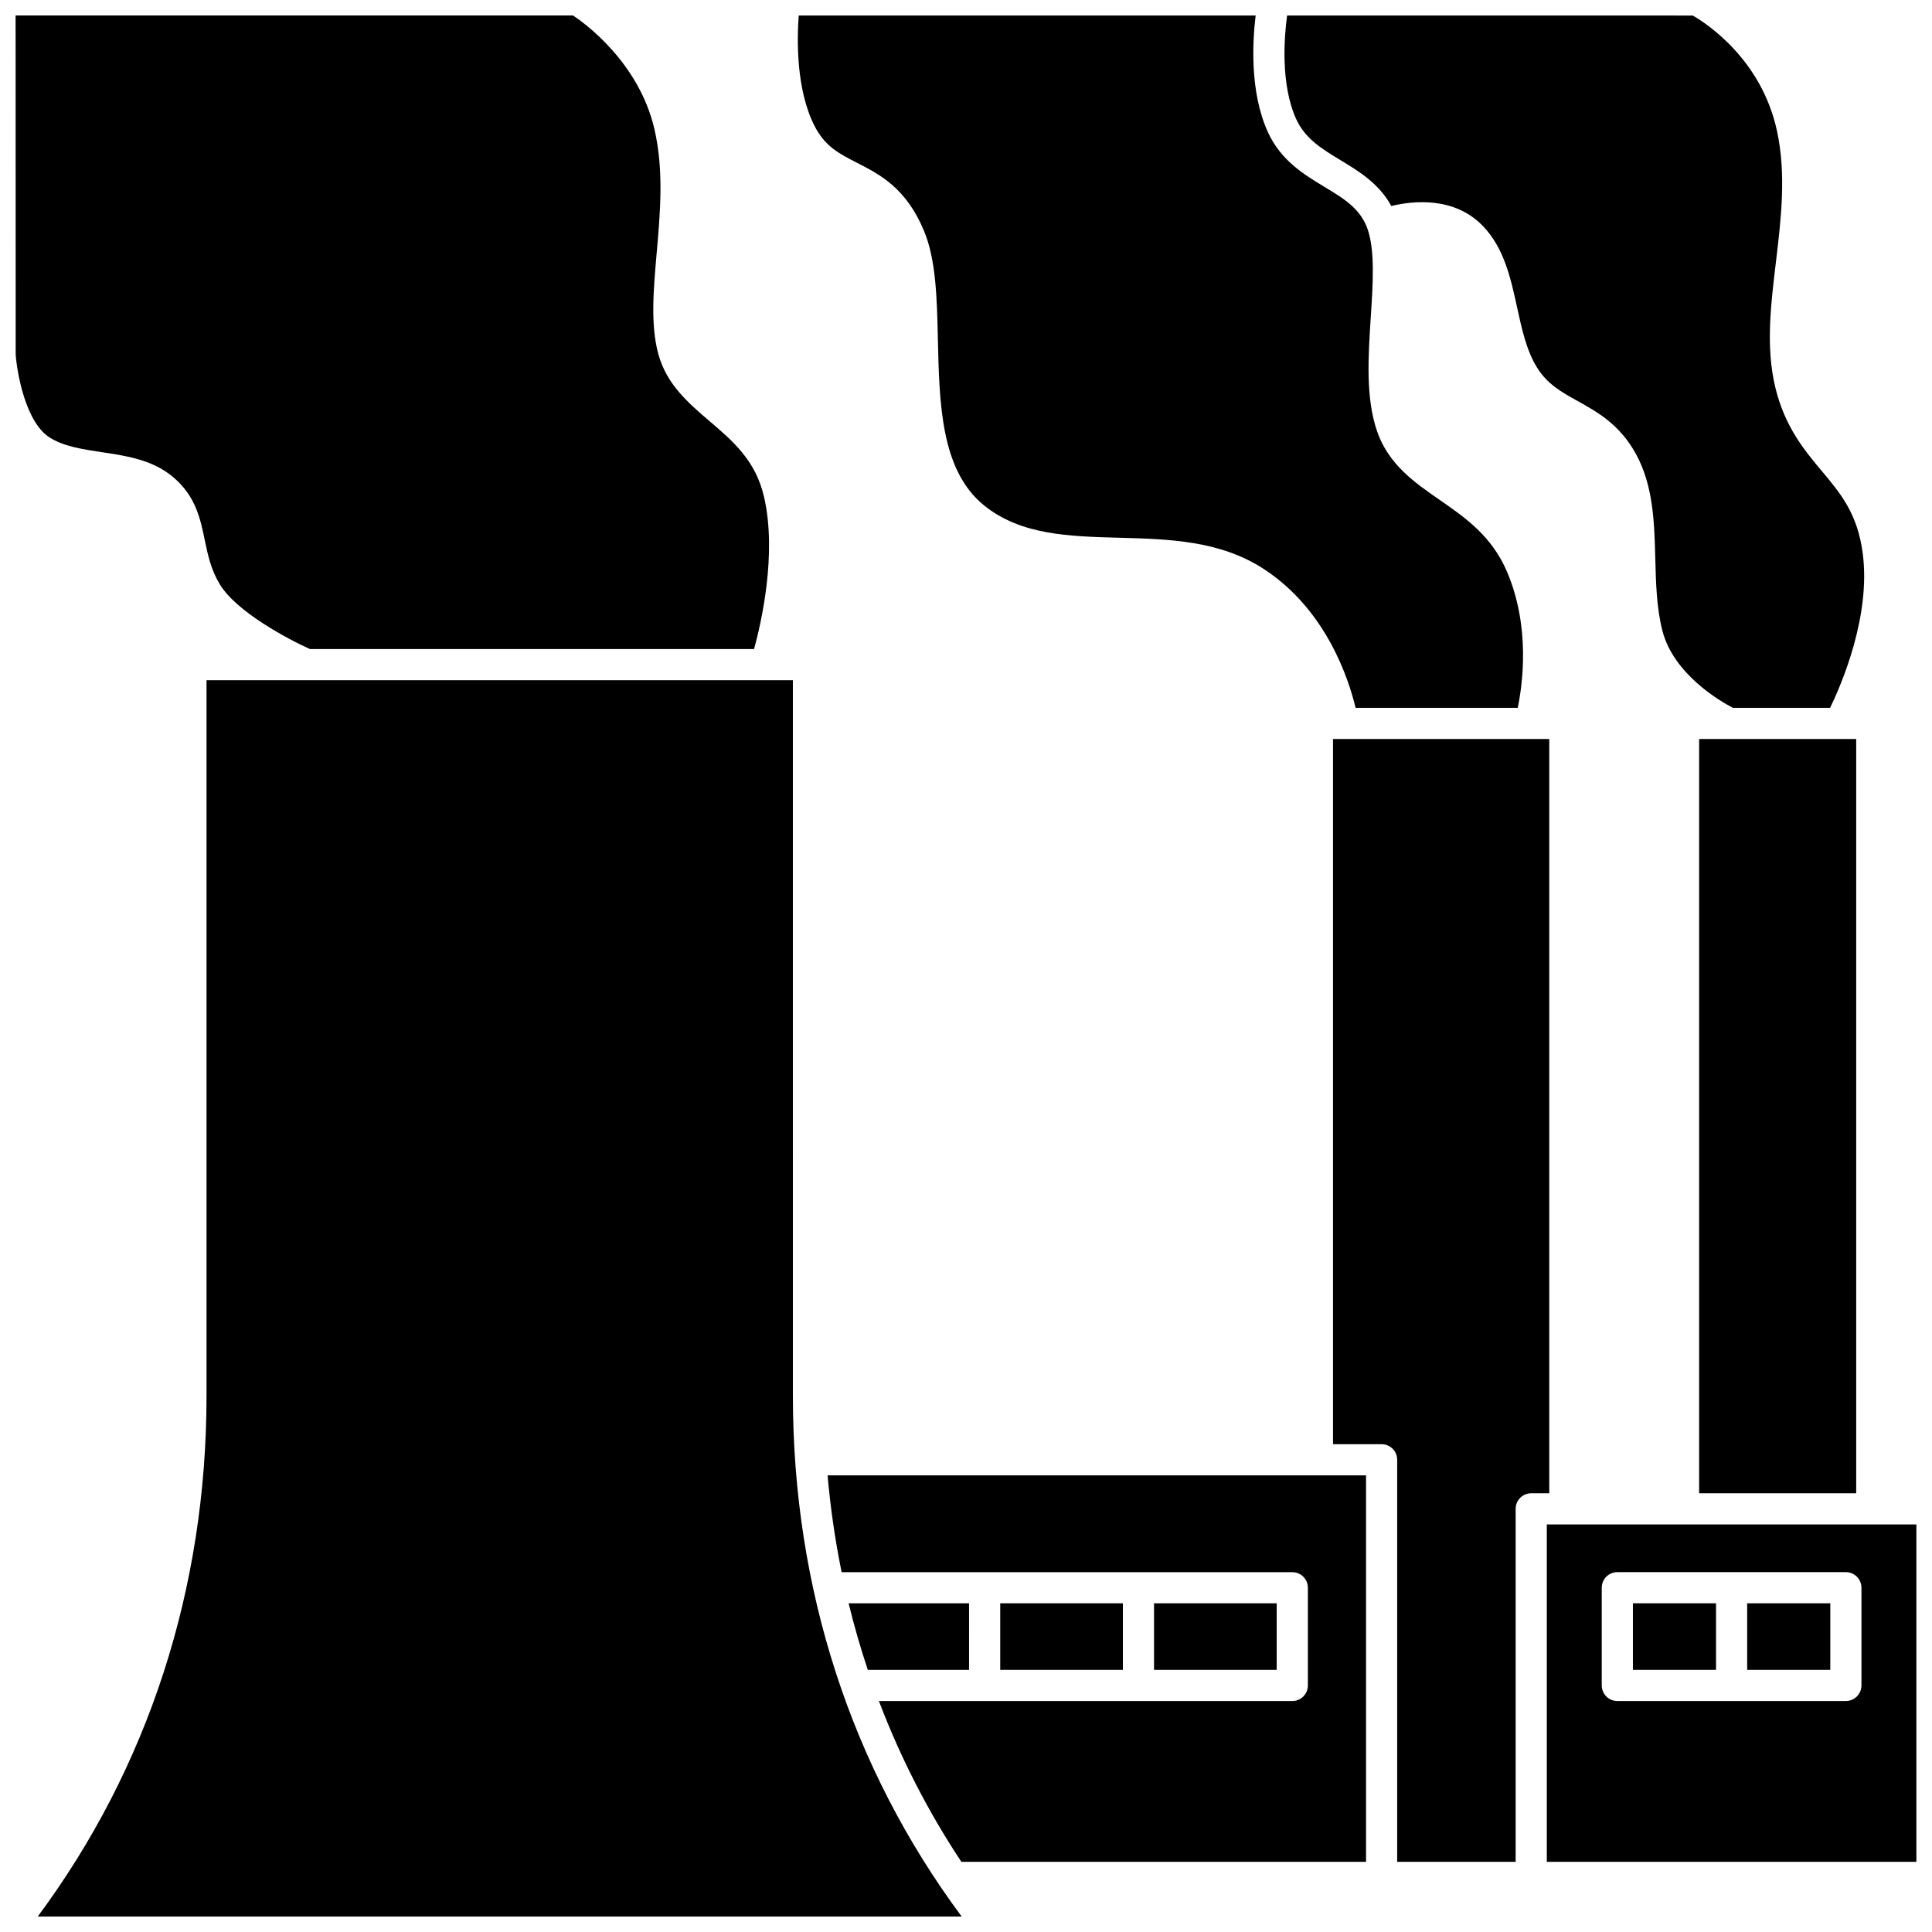
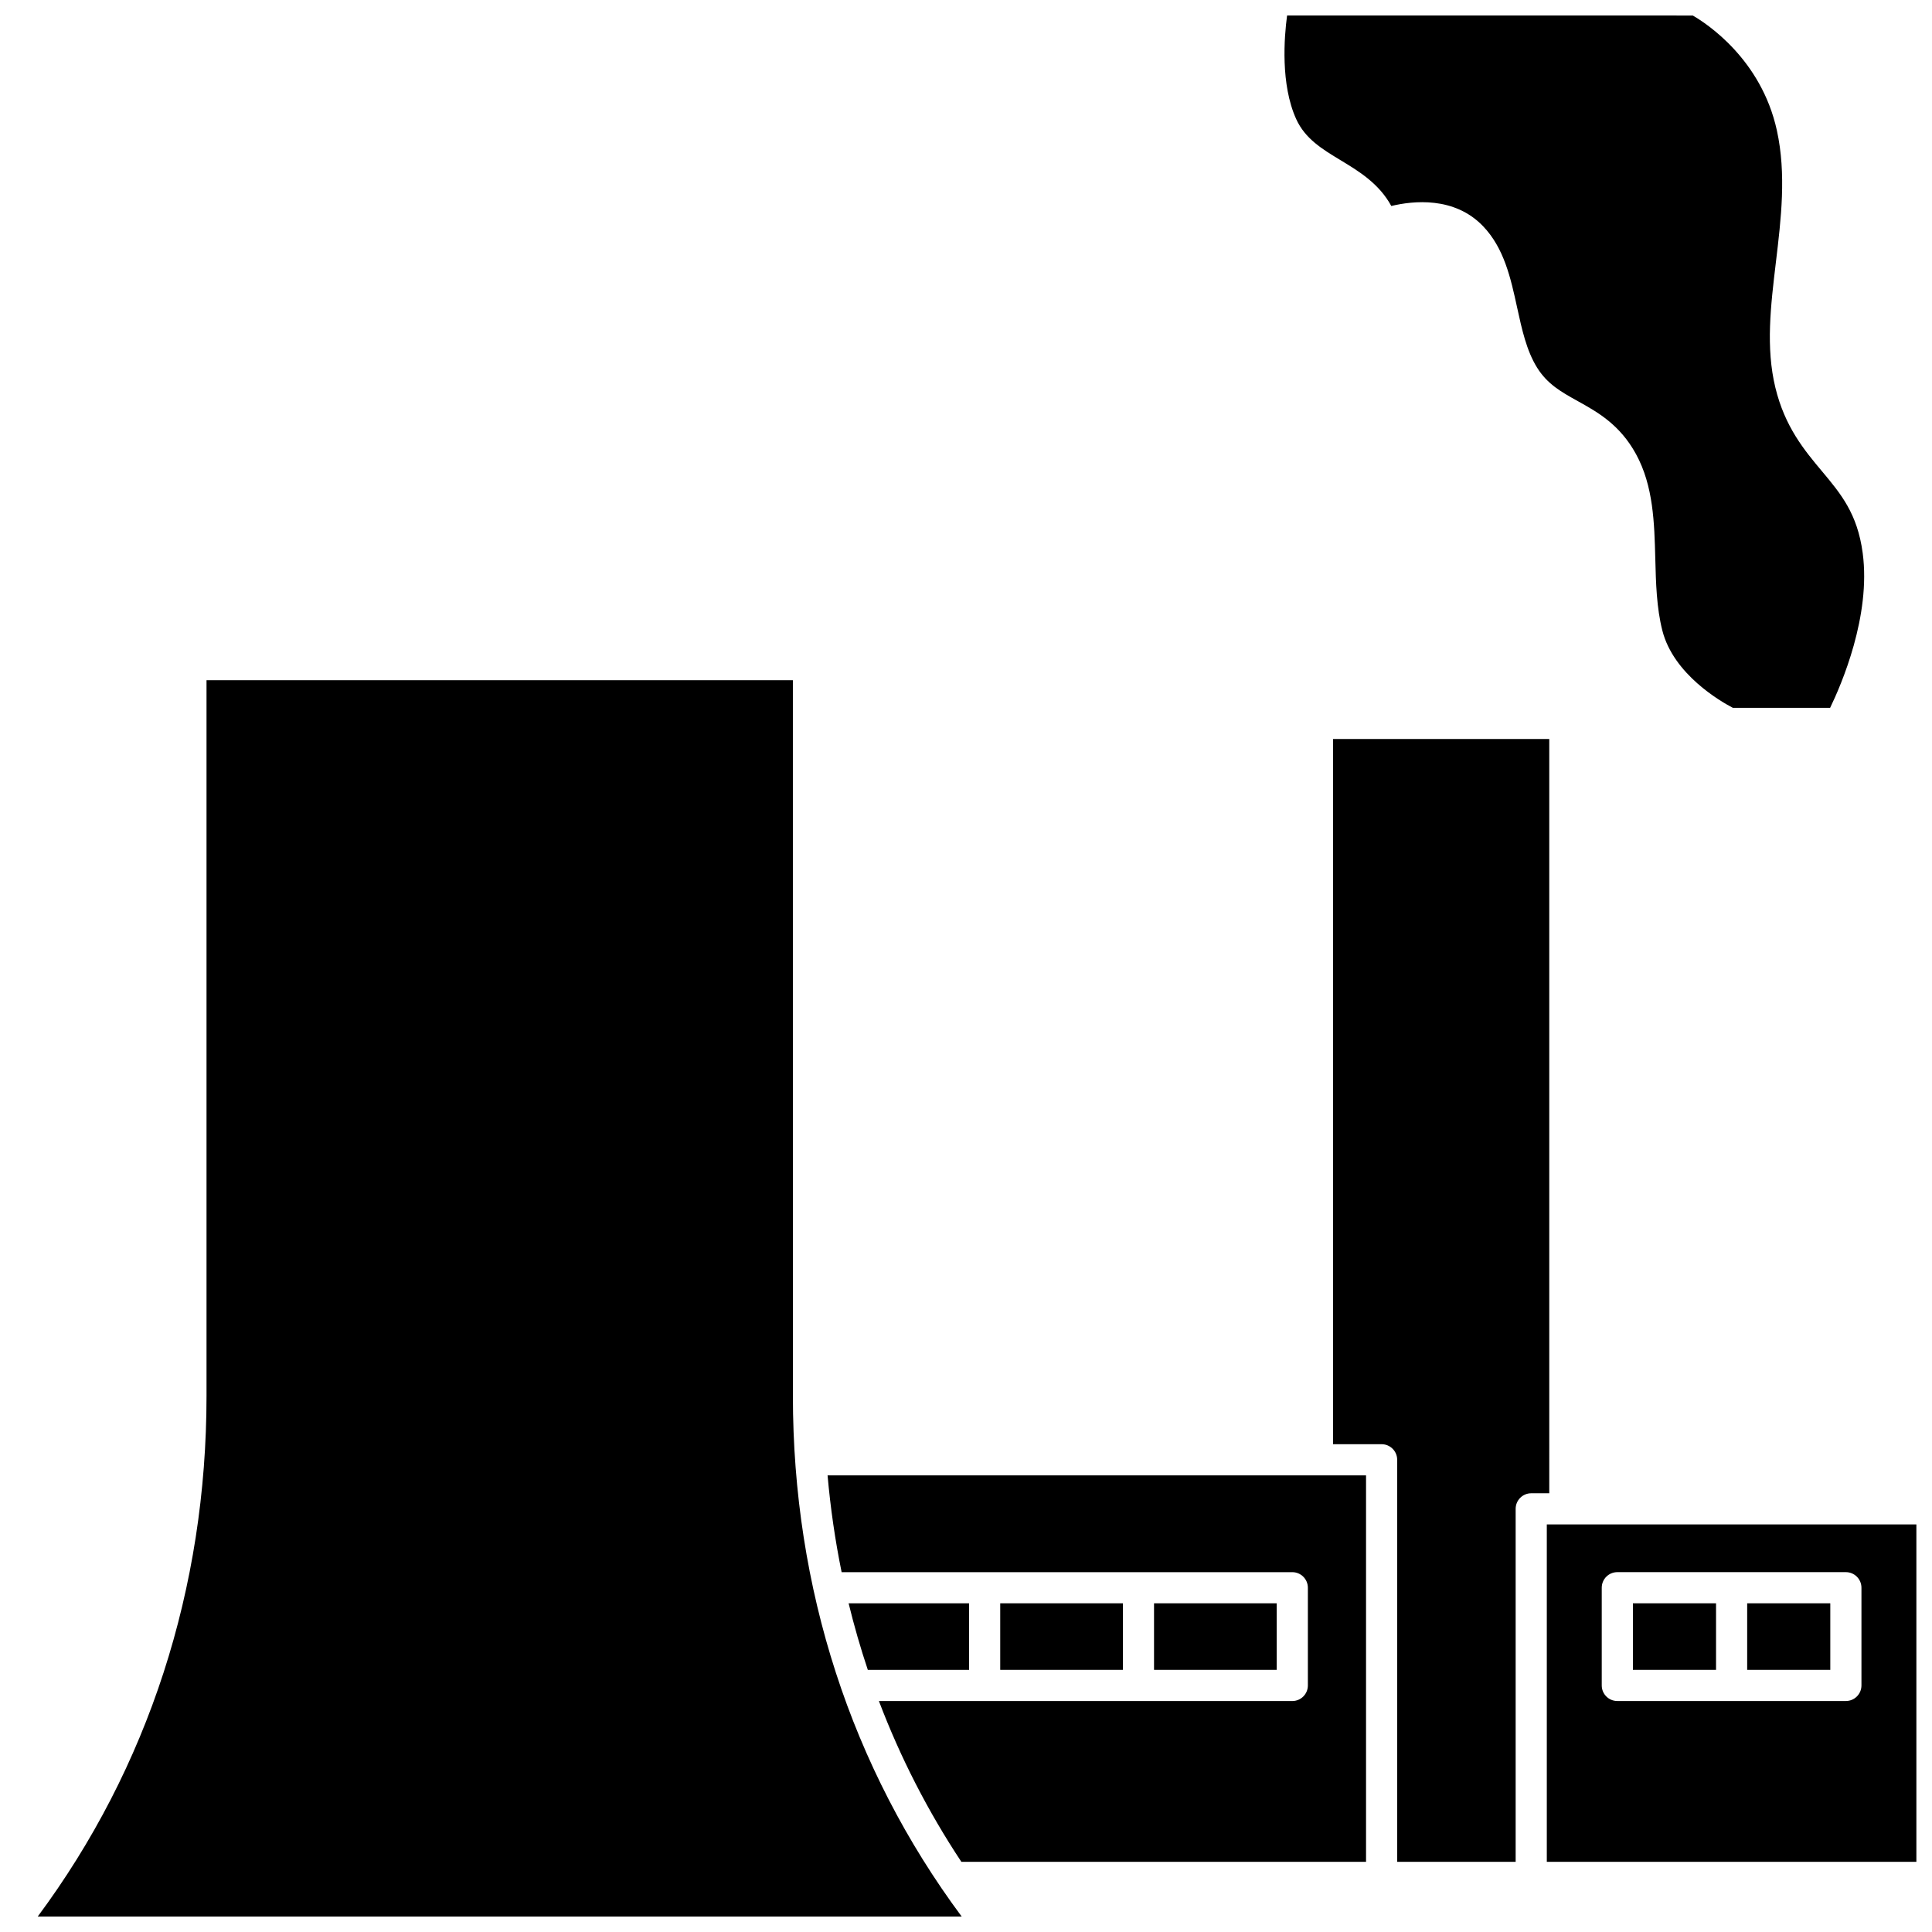
<svg xmlns="http://www.w3.org/2000/svg" width="800px" height="800px" version="1.1" viewBox="144 144 512 512">
  <defs>
    <clipPath id="e">
-       <path d="m148.09 148.09h199.91v168.91h-199.91z" />
-     </clipPath>
+       </clipPath>
    <clipPath id="d">
      <path d="m153 324h246v327.9h-246z" />
    </clipPath>
    <clipPath id="c">
      <path d="m484 148.09h155v183.91h-155z" />
    </clipPath>
    <clipPath id="b">
-       <path d="m355 148.09h193v183.91h-193z" />
+       <path d="m355 148.09v183.91h-193z" />
    </clipPath>
    <clipPath id="a">
      <path d="m553 547h98.902v91h-98.902z" />
    </clipPath>
  </defs>
  <g clip-path="url(#e)">
    <path d="m157.17 259.95c3.781 2.375 8.676 3.109 13.859 3.887 6.633 0.996 13.492 2.023 18.93 6.66 5.898 5.023 7.125 10.93 8.309 16.641 0.836 4.019 1.621 7.812 4 11.738 4.406 7.266 18.055 14.516 23.871 17.133h117.7c1.891-6.918 6.109-25.211 2.652-40.273-2.219-9.676-8.156-14.75-14.445-20.121-5.617-4.797-11.422-9.762-13.605-17.875-2.078-7.727-1.27-16.93-0.414-26.676 0.953-10.848 1.934-22.062-0.625-32.961-4.184-17.797-18.754-28.156-21.547-30.004l-147.72-0.004 0.023 89.883c0.359 4.883 2.644 17.973 9.012 21.973z" />
  </g>
  <g clip-path="url(#d)">
    <path d="m354.12 324.27h-7.172-0.012-0.012-121.67-0.016-26.508v189.62c0 51.055-15.441 98.59-44.738 138.02h244.87c-29.301-39.43-44.738-86.965-44.738-138.02z" />
  </g>
  <g clip-path="url(#c)">
    <path d="m499.27 186.46c4.824 2.91 10.184 6.164 13.438 12.129 5.742-1.379 16.703-2.59 24.316 5.352 5.602 5.844 7.34 13.809 9.02 21.516 1.281 5.871 2.492 11.418 5.258 15.902 2.746 4.453 6.481 6.527 10.805 8.93 5.227 2.902 11.148 6.191 15.453 14.055 4.609 8.426 4.863 18.219 5.109 27.691 0.164 6.406 0.336 13.035 1.871 19.066 2.961 11.629 15.473 18.809 18.684 20.48h25.777c2.961-6.109 10.863-24.352 8.633-41.02-1.398-10.457-5.777-15.684-10.844-21.738-4.586-5.477-9.781-11.684-12.305-22.129-2.559-10.594-1.242-21.602 0.152-33.25 1.371-11.461 2.789-23.309 0.258-34.867-4.156-18.973-18.746-28.422-22.285-30.461l-107.52-0.008c-0.781 5.84-1.746 18.266 2.406 27.43 2.375 5.246 6.941 8.004 11.777 10.922z" />
  </g>
  <g clip-path="url(#b)">
    <path d="m371.09 187.13c6.098 3.117 13.012 6.652 17.77 18.027 3.211 7.676 3.445 17.934 3.691 28.793 0.387 17.086 0.785 34.754 12.27 44.016 9.715 7.836 22.395 8.18 35.816 8.543 13.094 0.355 26.633 0.719 38.203 8.234 16.602 10.785 22.566 29.156 24.406 36.844h42.969c1.289-6.203 3.371-21.316-2.758-35.875-4.051-9.625-11.098-14.5-17.906-19.215-6.668-4.613-13.562-9.387-16.605-18.188-3.059-8.844-2.359-19.711-1.68-30.219 0.582-8.98 1.129-17.461-0.781-23.199-1.844-5.539-6.309-8.238-11.48-11.359-5.438-3.281-11.598-7-15.031-14.582-4.769-10.531-4.074-23.77-3.215-30.836l-121.09-0.008c-0.469 6.246-0.738 19.523 4.144 29.184 2.777 5.496 6.527 7.414 11.273 9.84z" />
  </g>
  <path d="m400.81 568.89h-31.918c1.457 5.969 3.152 11.852 5.086 17.637h26.836z" />
-   <path d="m631.52 339.84h-37.234v199.89h41.625v-199.89h-4.375l-0.008 0.004z" />
  <path d="m554.57 339.84h-5.102-0.012-0.012-49.566-0.008-0.004-2.602v186.89h12.875c2.281 0 4.129 1.848 4.129 4.129v106.54h31.395v-93.539c0-2.281 1.848-4.129 4.129-4.129h4.781z" />
  <path d="m607.02 568.89h22.027v17.637h-22.027z" />
  <path d="m576.74 568.89h22.027v17.637h-22.027z" />
  <path d="m367.04 560.64h119.43c2.281 0 4.129 1.848 4.129 4.129v25.895c0 2.281-1.848 4.129-4.129 4.129h-109.55c5.676 14.957 12.98 29.219 21.855 42.613h107.24v-102.41l-142.7-0.004c0.77 8.691 2.012 17.25 3.723 25.648z" />
  <path d="m409.07 568.89h32.508v17.637h-32.508z" />
  <path d="m449.83 568.89h32.508v17.637h-32.508z" />
  <g clip-path="url(#a)">
    <path d="m553.92 547.99v89.41h97.941v-89.41zm83.383 42.668c0 2.281-1.848 4.129-4.129 4.129h-60.566c-2.281 0-4.129-1.848-4.129-4.129v-25.895c0-2.281 1.848-4.129 4.129-4.129h60.566c2.281 0 4.129 1.848 4.129 4.129z" />
  </g>
</svg>